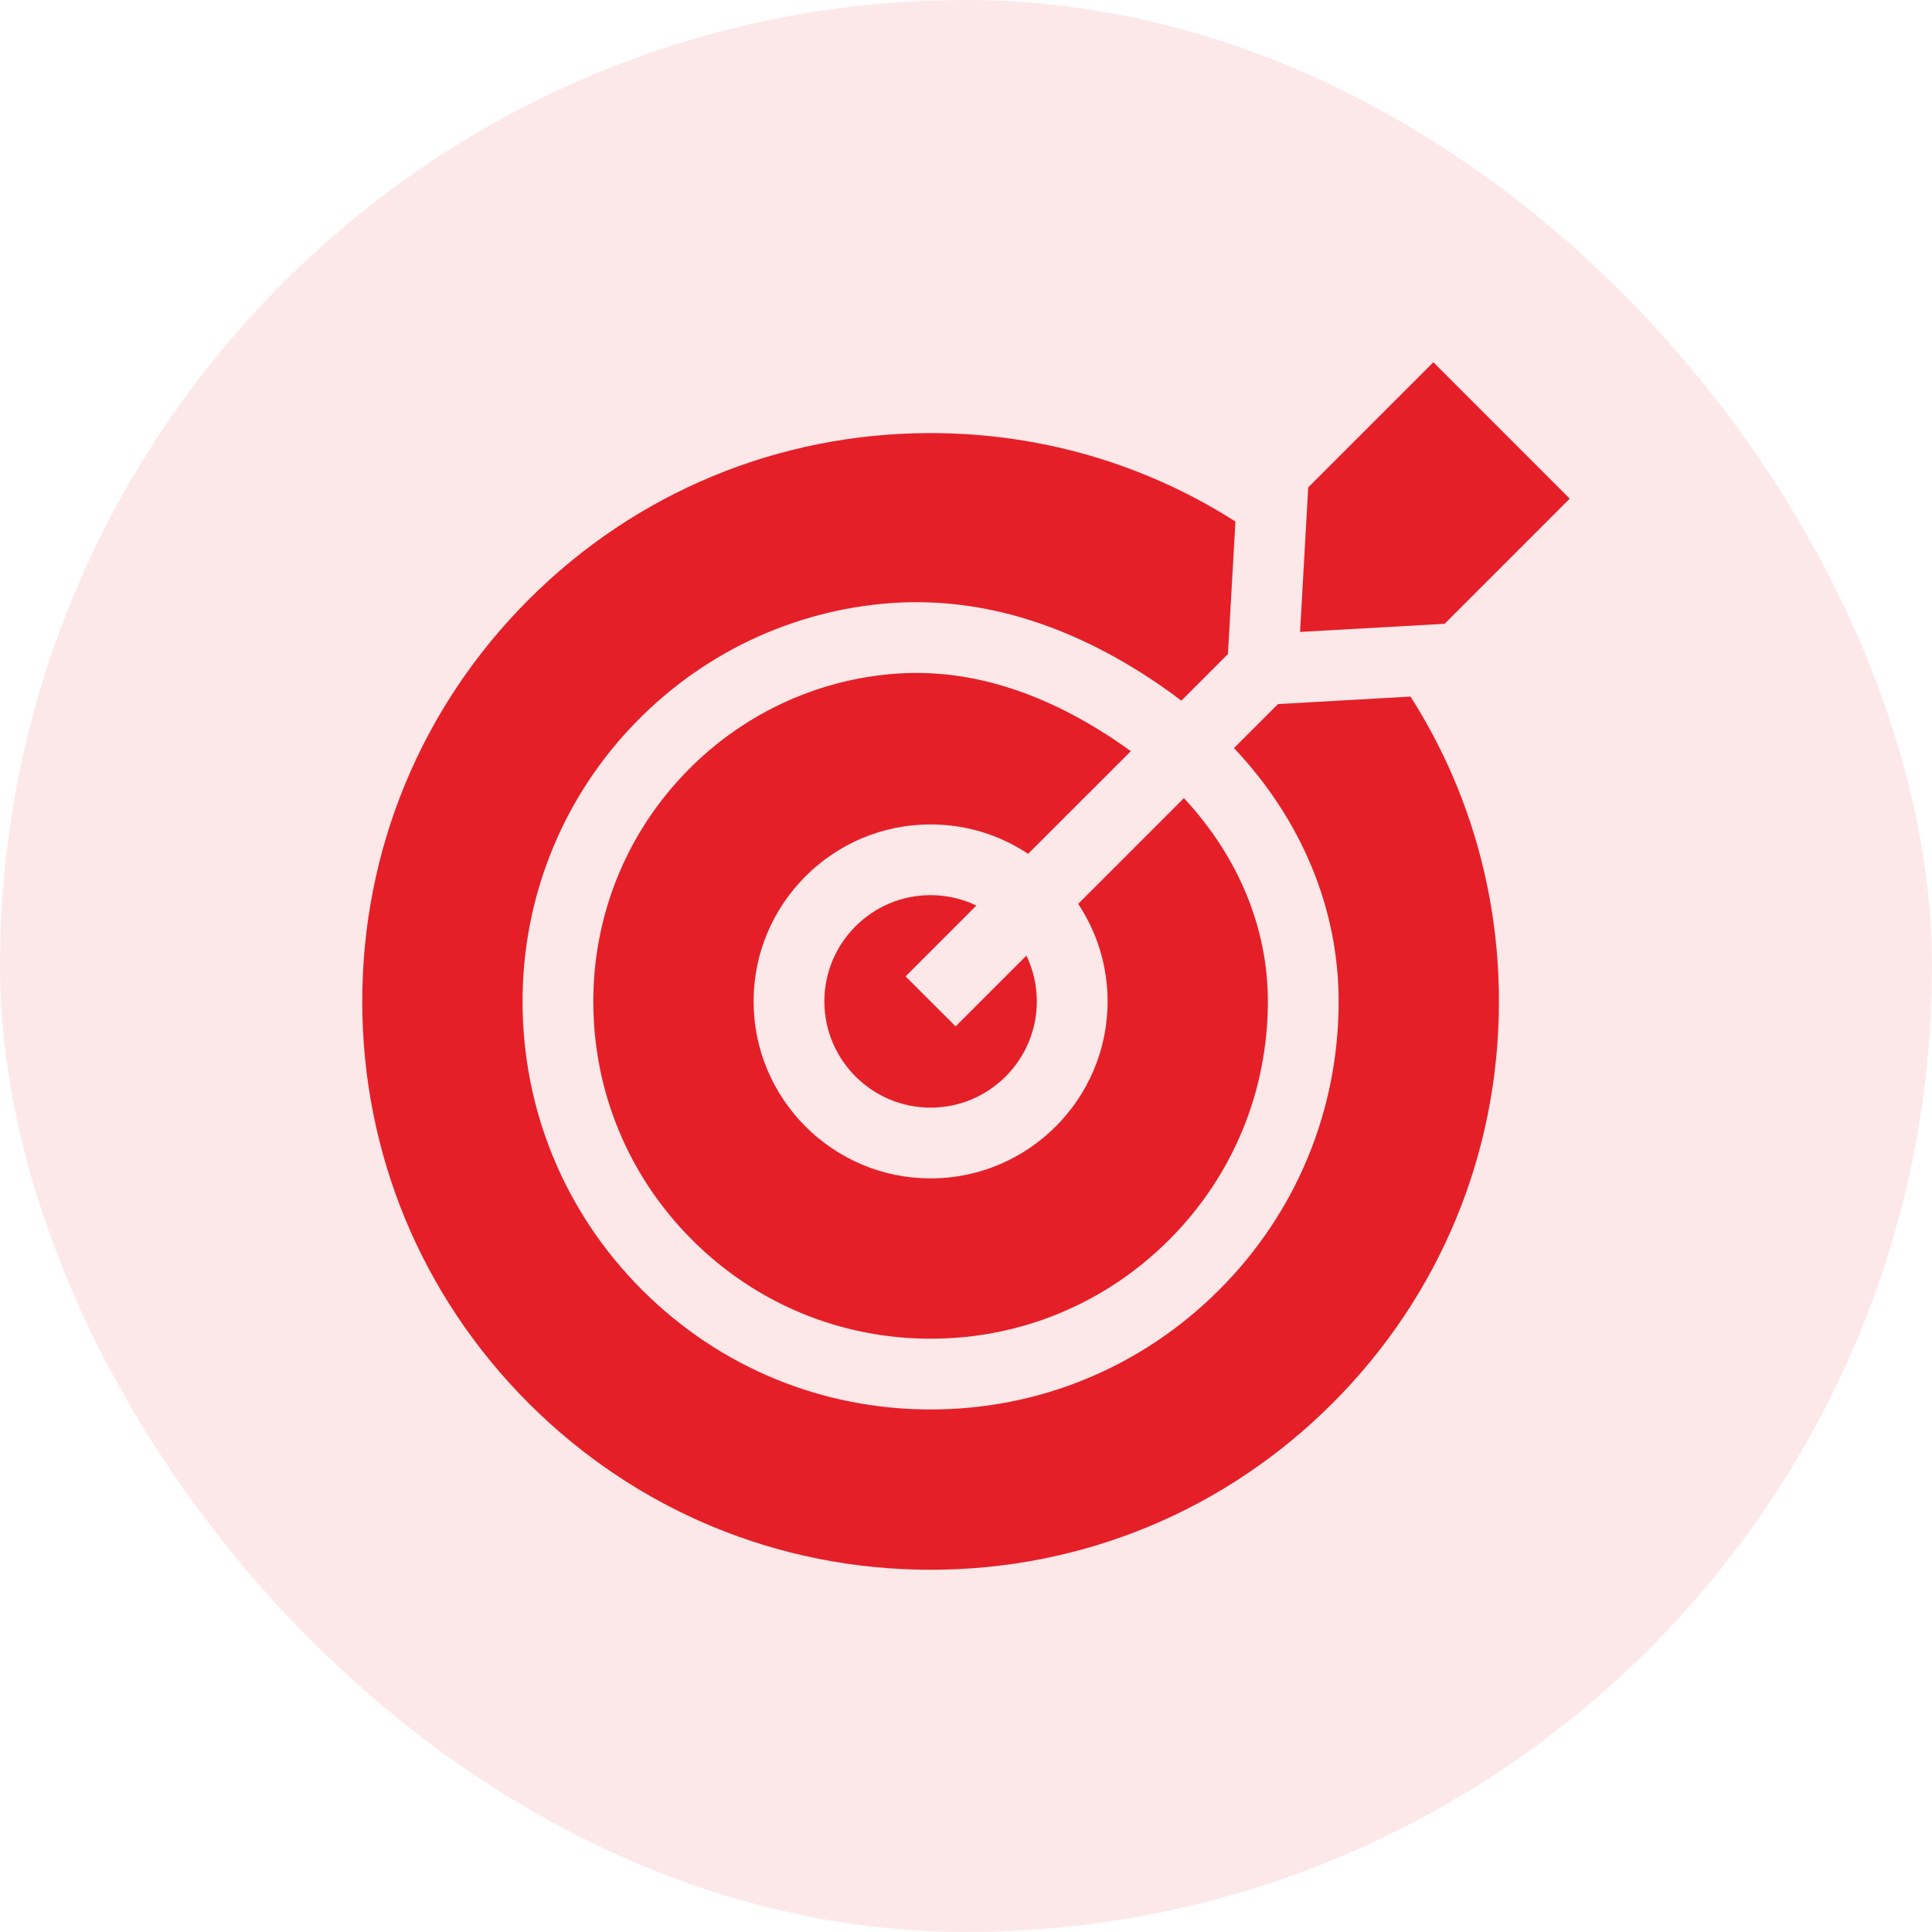
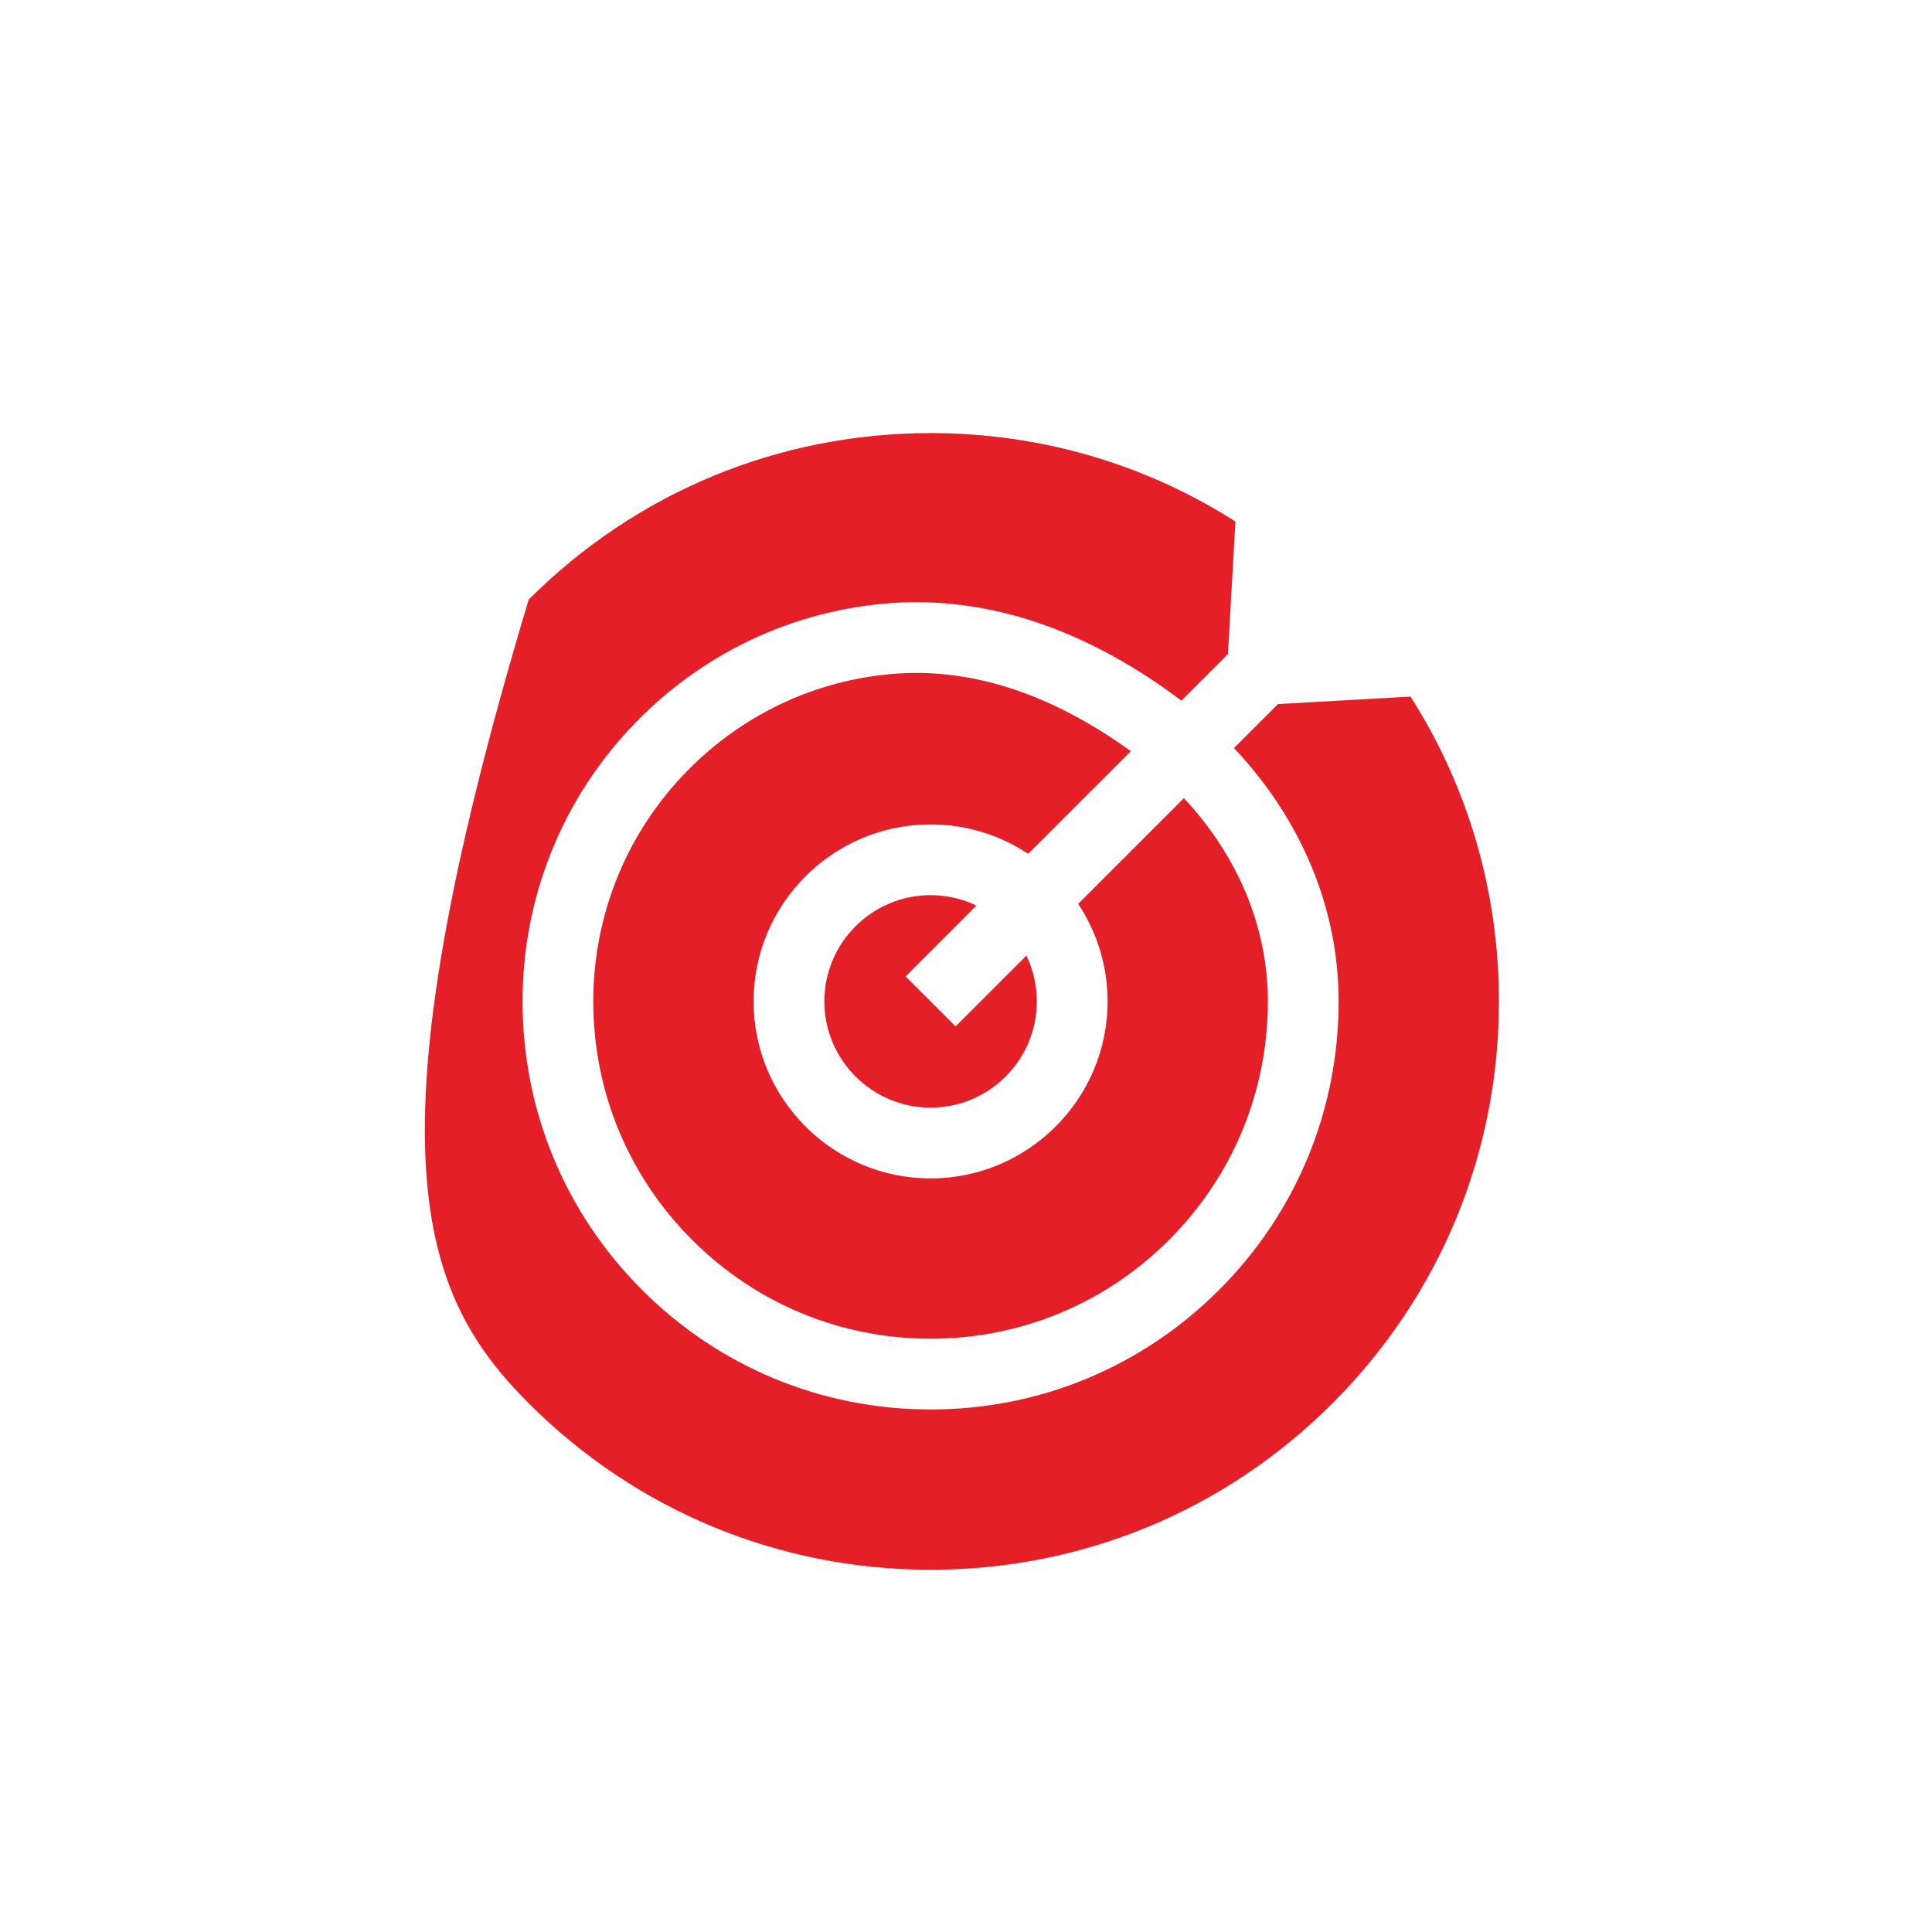
<svg xmlns="http://www.w3.org/2000/svg" width="80" height="80" viewBox="0 0 80 80" fill="none">
-   <rect width="80" height="80" rx="40" fill="#ED1C24" fill-opacity="0.1" />
  <path d="M45.863 41.466C45.863 45.507 42.575 48.795 38.534 48.795C34.493 48.795 31.205 45.507 31.205 41.466C31.205 37.425 34.493 34.137 38.534 34.137C40.026 34.137 41.414 34.586 42.573 35.355L46.824 31.105C46.728 31.035 46.631 30.965 46.533 30.896C43.651 28.882 40.764 27.864 37.939 27.864C37.681 27.864 37.423 27.873 37.165 27.89C33.757 28.122 30.582 29.639 28.228 32.161C25.867 34.686 24.567 37.99 24.567 41.466C24.567 45.196 26.02 48.703 28.659 51.341C31.298 53.98 34.805 55.433 38.534 55.433C42.263 55.433 45.77 53.98 48.409 51.341C51.047 48.702 52.5 45.196 52.5 41.466C52.5 38.397 51.261 35.449 49.023 33.049L44.645 37.427C45.414 38.586 45.863 39.974 45.863 41.466Z" fill="#E51F28" />
  <path d="M37.498 40.43L40.431 37.497C39.856 37.221 39.213 37.066 38.534 37.066C36.108 37.066 34.135 39.04 34.135 41.466C34.135 43.891 36.108 45.865 38.534 45.865C40.96 45.865 42.933 43.891 42.933 41.466C42.933 40.787 42.778 40.143 42.502 39.569L39.57 42.501L37.498 40.43Z" fill="#E51F28" />
-   <path d="M52.918 29.154L51.096 30.976C53.883 33.928 55.43 37.606 55.43 41.467C55.43 45.978 53.672 50.221 50.48 53.413C47.288 56.605 43.046 58.363 38.534 58.363C34.022 58.363 29.779 56.605 26.587 53.413C23.395 50.221 21.638 45.978 21.638 41.467C21.638 37.245 23.218 33.23 26.087 30.162C28.95 27.095 32.815 25.25 36.969 24.967C40.724 24.719 44.505 25.905 48.211 28.495C48.452 28.664 48.686 28.837 48.916 29.013L50.847 27.082L51.156 21.595C47.419 19.21 43.075 17.933 38.534 17.933C32.248 17.933 26.338 20.381 21.893 24.826C17.448 29.27 15 35.18 15 41.467C15 47.753 17.448 53.663 21.893 58.108C26.338 62.552 32.248 65.001 38.534 65.001C44.82 65.001 50.73 62.553 55.175 58.108C59.62 53.663 62.068 47.753 62.068 41.467C62.068 36.926 60.79 32.582 58.406 28.844L52.918 29.154Z" fill="#E51F28" />
-   <path d="M53.833 26.167L59.819 25.83L65 20.649L59.352 15L54.17 20.181L53.833 26.167Z" fill="#E51F28" />
+   <path d="M52.918 29.154L51.096 30.976C53.883 33.928 55.43 37.606 55.43 41.467C55.43 45.978 53.672 50.221 50.48 53.413C47.288 56.605 43.046 58.363 38.534 58.363C34.022 58.363 29.779 56.605 26.587 53.413C23.395 50.221 21.638 45.978 21.638 41.467C21.638 37.245 23.218 33.23 26.087 30.162C28.95 27.095 32.815 25.25 36.969 24.967C40.724 24.719 44.505 25.905 48.211 28.495C48.452 28.664 48.686 28.837 48.916 29.013L50.847 27.082L51.156 21.595C47.419 19.21 43.075 17.933 38.534 17.933C32.248 17.933 26.338 20.381 21.893 24.826C15 47.753 17.448 53.663 21.893 58.108C26.338 62.552 32.248 65.001 38.534 65.001C44.82 65.001 50.73 62.553 55.175 58.108C59.62 53.663 62.068 47.753 62.068 41.467C62.068 36.926 60.79 32.582 58.406 28.844L52.918 29.154Z" fill="#E51F28" />
</svg>